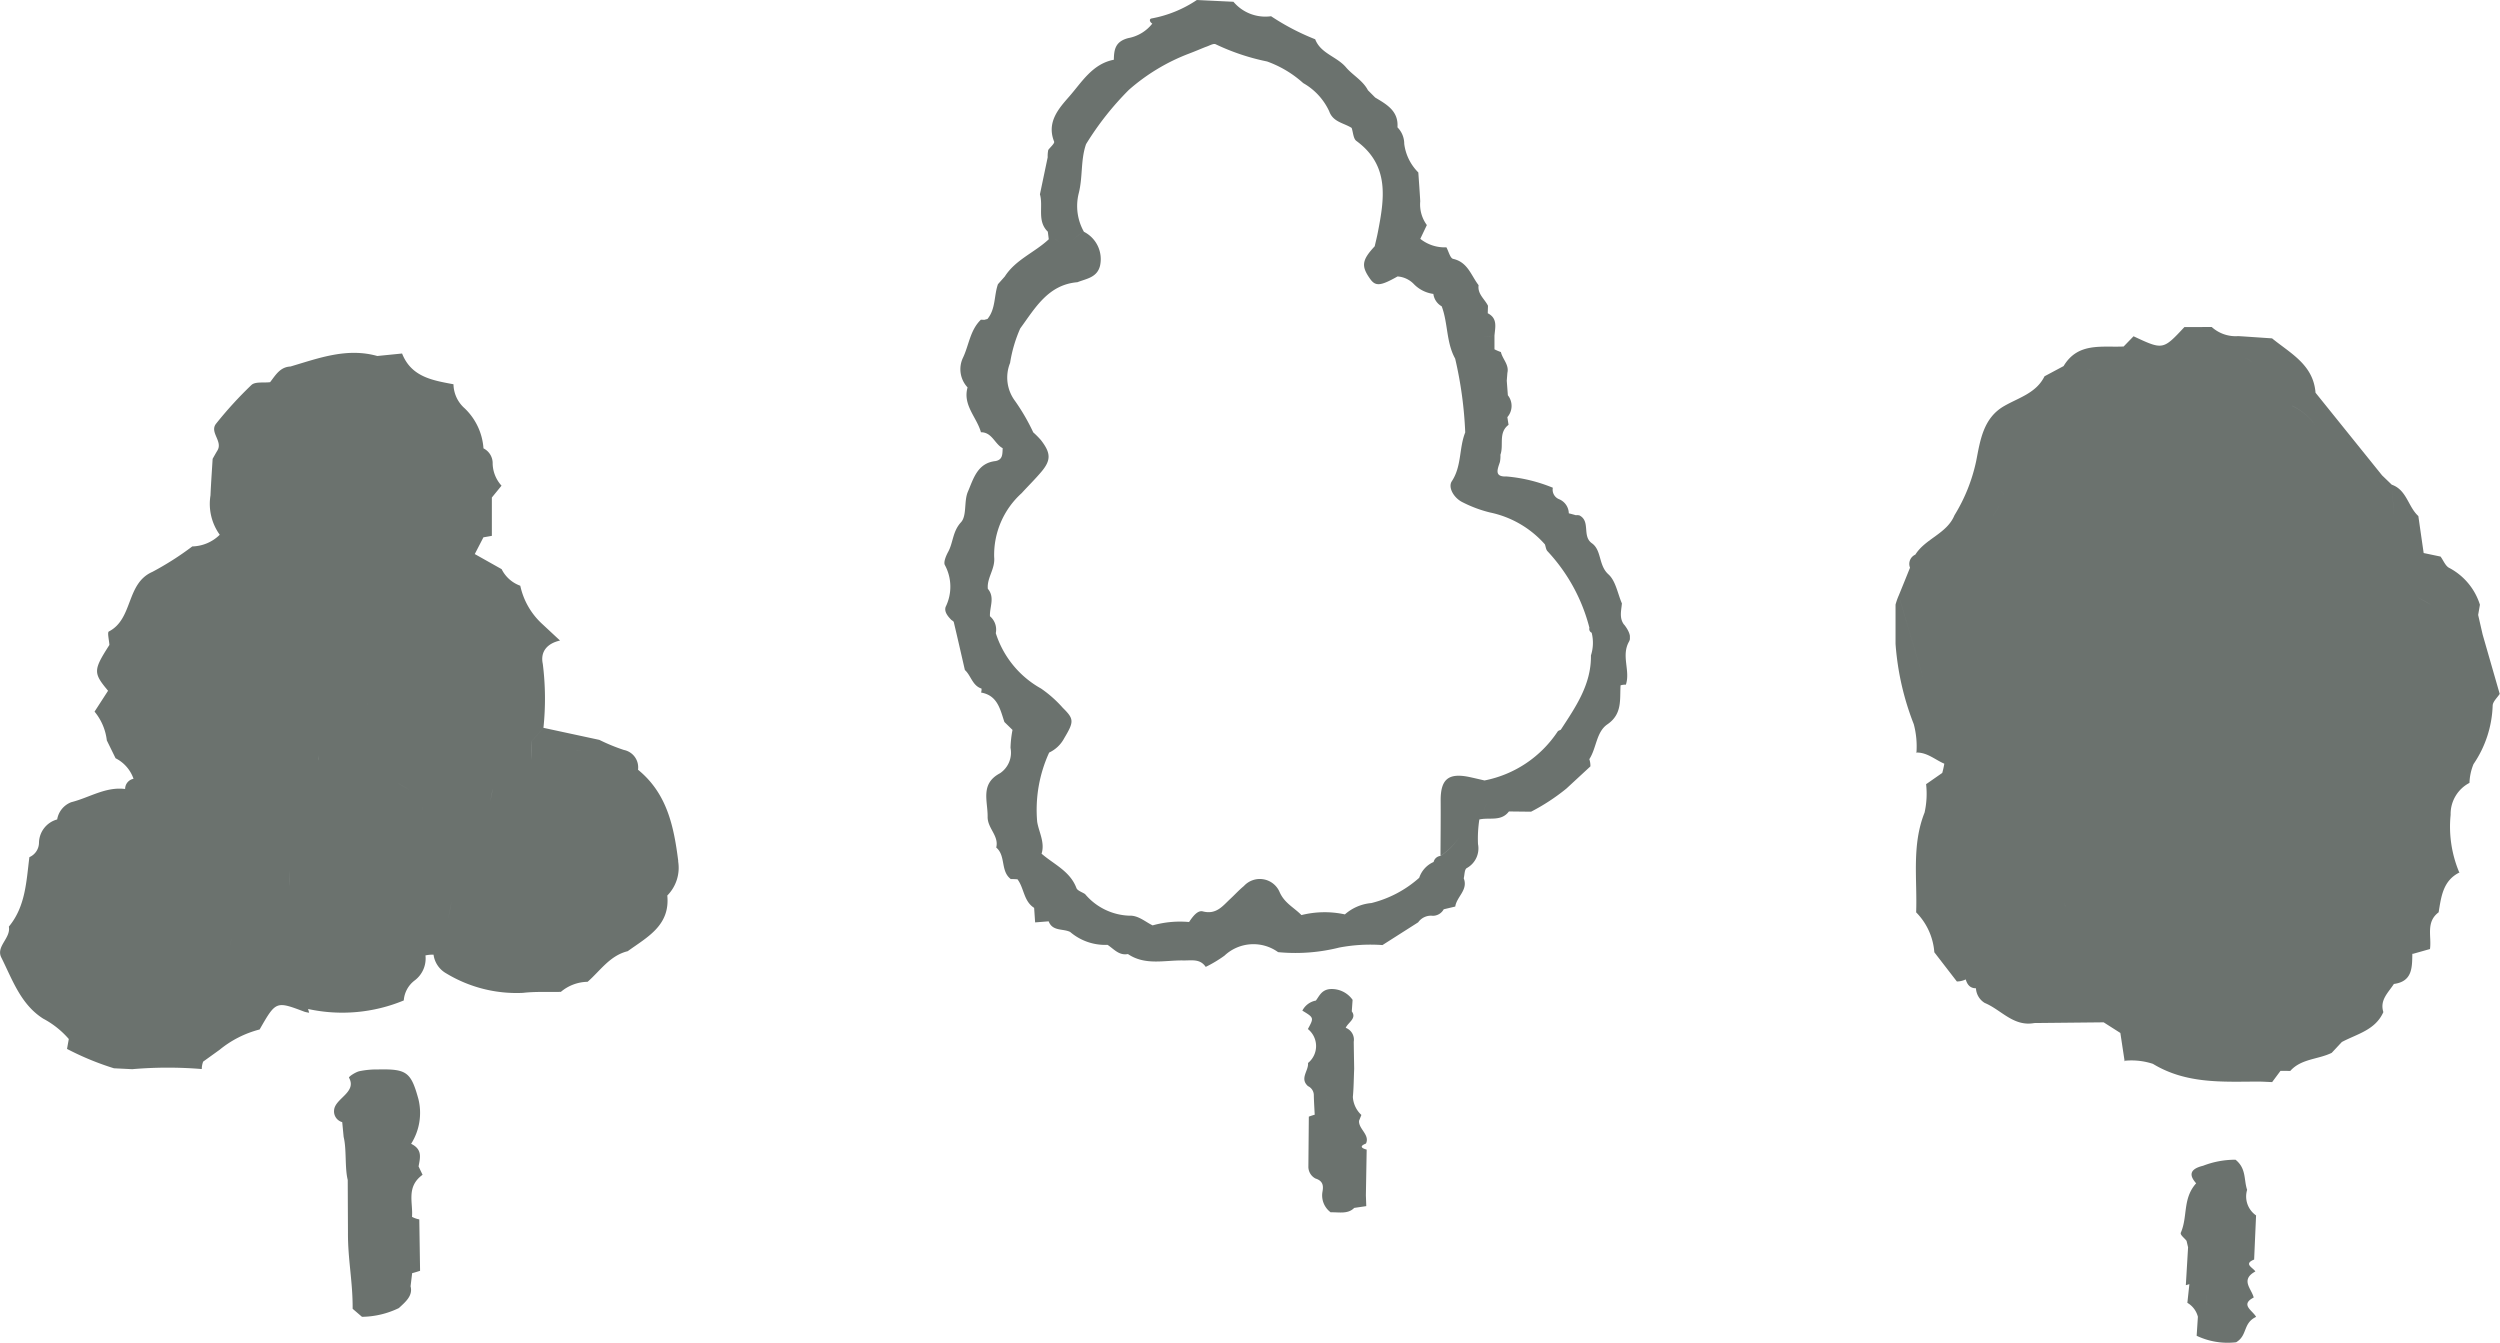
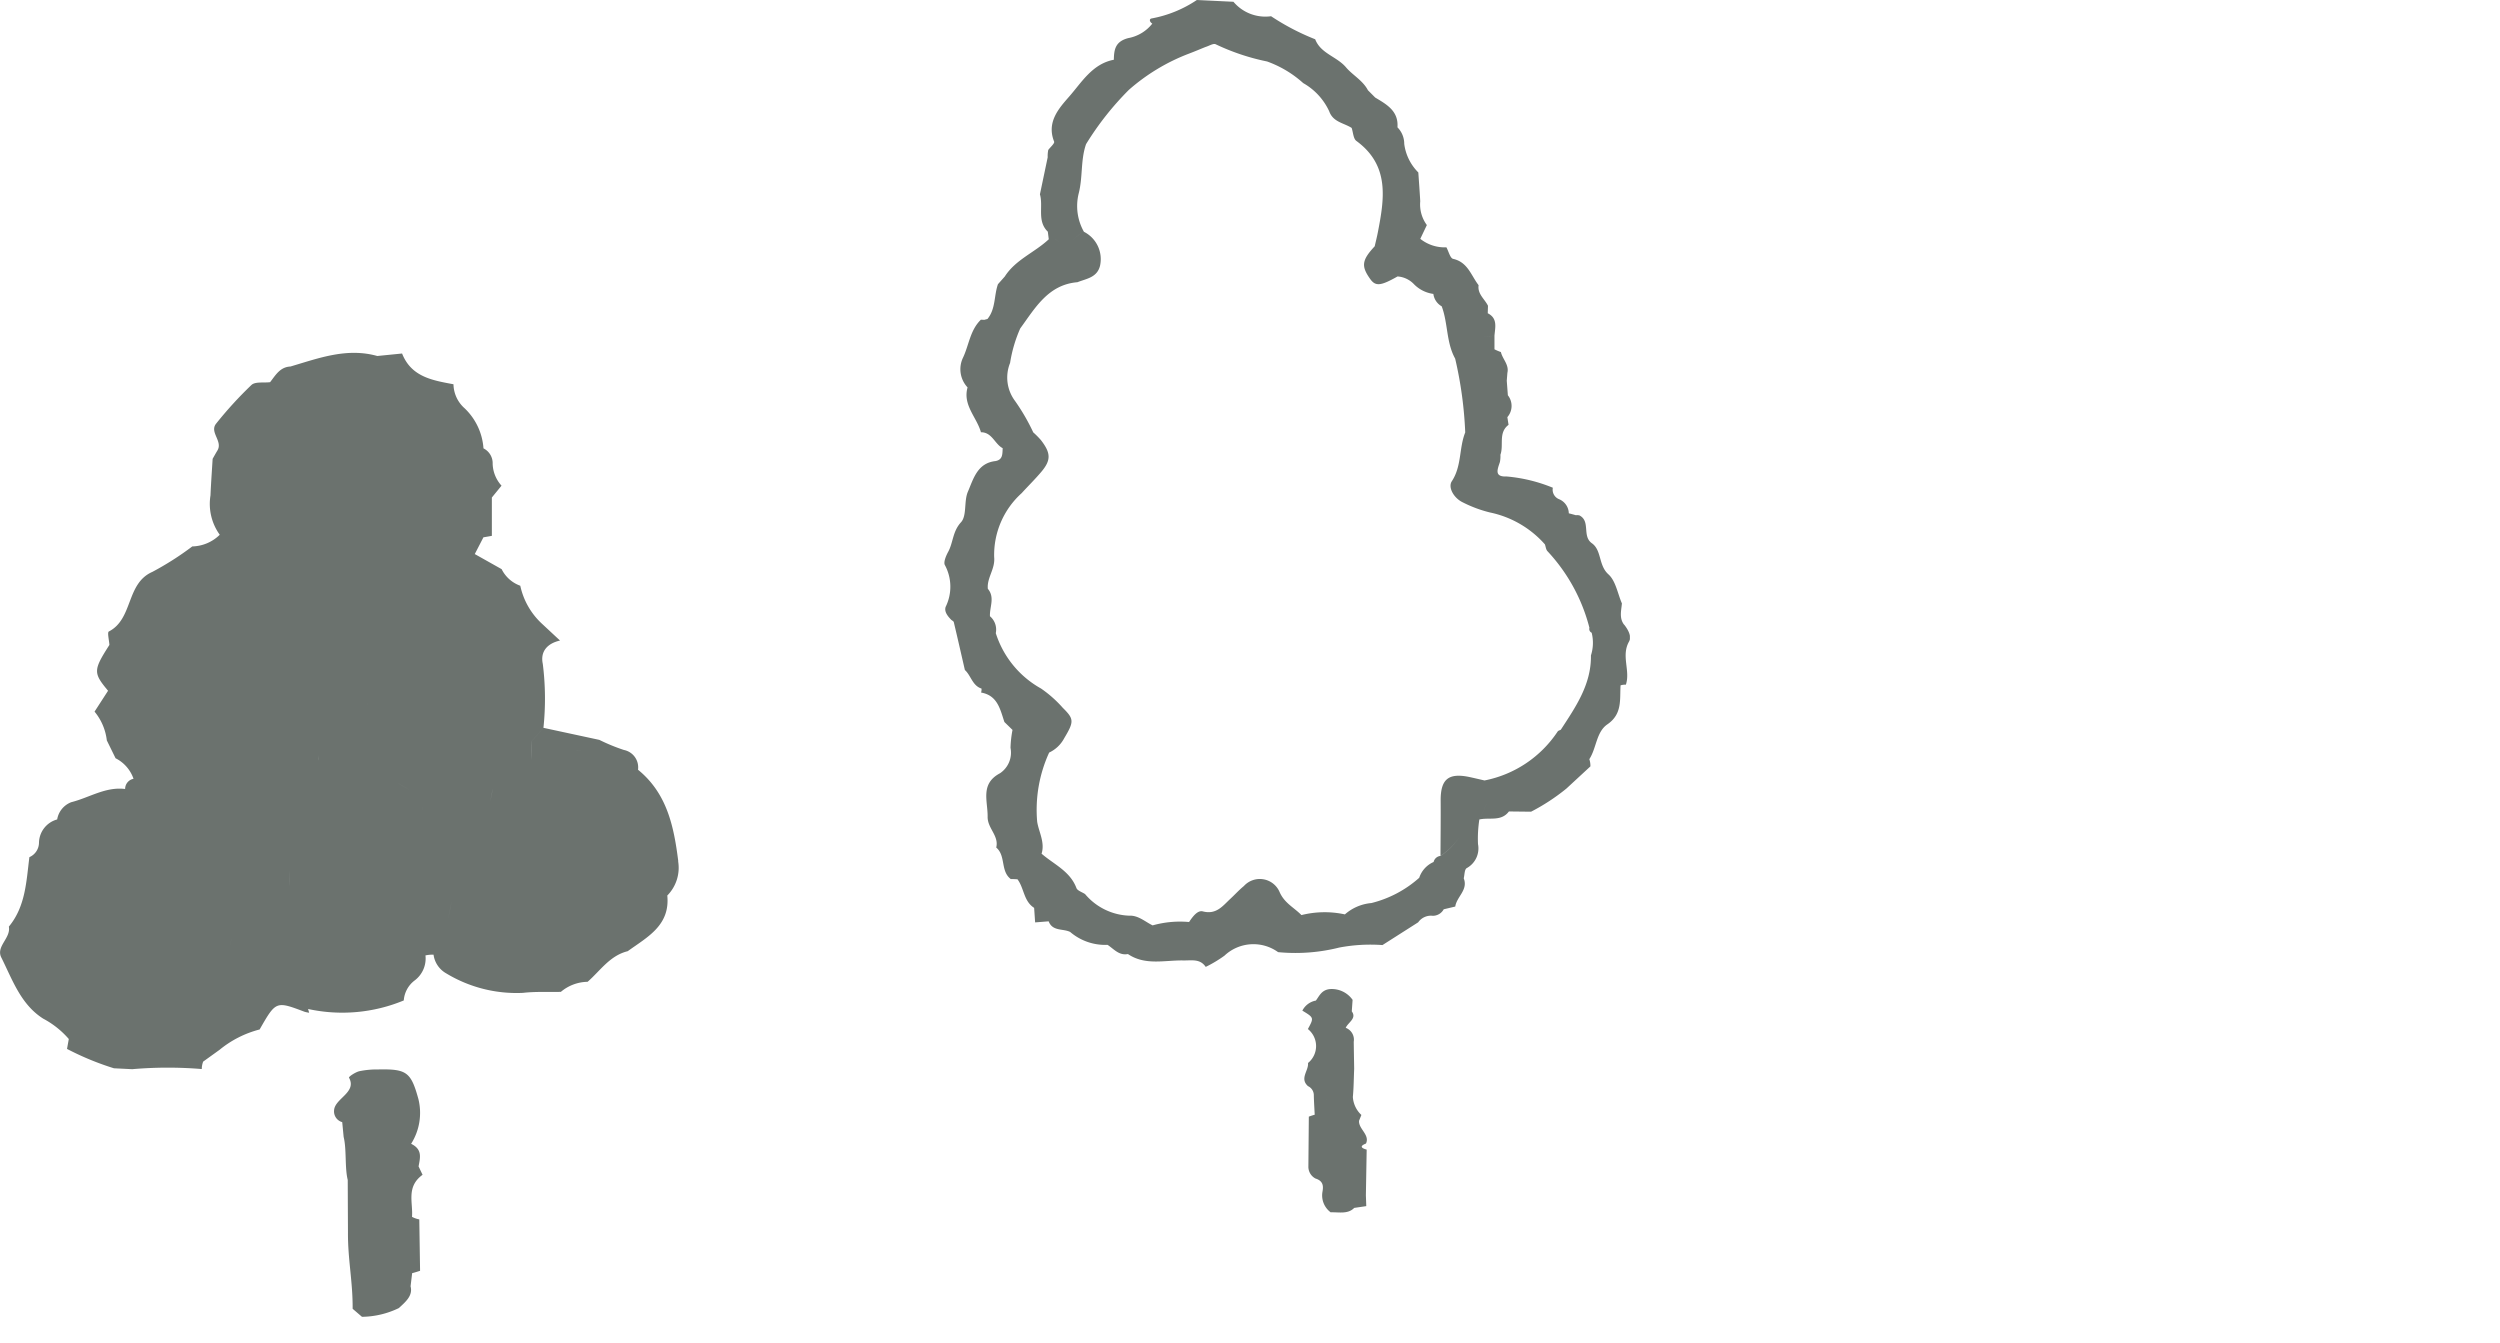
<svg xmlns="http://www.w3.org/2000/svg" width="141.077" height="75.765" viewBox="0 0 141.077 75.765">
  <defs>
    <clipPath id="clip-path">
      <rect id="長方形_38113" data-name="長方形 38113" width="38.301" height="54.392" fill="#6b726e" />
    </clipPath>
    <clipPath id="clip-path-2">
      <rect id="長方形_38114" data-name="長方形 38114" width="38.683" height="68.423" fill="#6b726e" />
    </clipPath>
    <clipPath id="clip-path-3">
-       <rect id="長方形_38115" data-name="長方形 38115" width="34.109" height="57.313" fill="#6b726e" />
-     </clipPath>
+       </clipPath>
  </defs>
  <g id="グループ_29978" data-name="グループ 29978" transform="translate(-0.001 0.001)">
    <g id="グループ_29973" data-name="グループ 29973" transform="translate(0.001 19.912)">
      <g id="グループ_29972" data-name="グループ 29972" clip-path="url(#clip-path)">
        <path id="パス_196476" data-name="パス 196476" d="M93.636,196.074l-.223-.467c.08-.469.243-.954-.421-1.277a3.264,3.264,0,0,0,.413-2.517c-.421-1.533-.66-1.713-2.284-1.679a4.859,4.859,0,0,0-1.054.1c-.232.058-.609.312-.58.365.46.827-.793,1.167-.842,1.832a.629.629,0,0,0,.459.676h0q.04.417.08.833c.174.7.057,1.729.231,2.429q.006,1.481.013,2.962c-.009,1.546.274,2.763.264,4.309l.527.453a4.9,4.9,0,0,0,2.08-.493c.386-.356.8-.7.662-1.229q.045-.371.089-.741.227-.059.447-.134-.022-1.452-.044-2.9a1.41,1.41,0,0,1-.411-.145c.065-.81-.339-1.69.593-2.371m-3.859-3.1h0" transform="translate(-69.792 -149.697)" fill="#6b726e" />
        <path id="パス_196477" data-name="パス 196477" d="M38.276,28.692c-.247-1.967-.631-3.832-2.272-5.168a1,1,0,0,0-.794-1.115,10.431,10.431,0,0,1-1.388-.57l-3.155-.68-.632.723-.025,0q0,.54-.009,1.08.272.006.544-.005a2.025,2.025,0,0,1,1.527-.58,2.025,2.025,0,0,0-1.527.58q-.272.011-.544.005,0-.54.008-1.08l.025,0,.633-.724a15.7,15.7,0,0,0-.037-3.608c-.151-.706.266-1.159.973-1.316l-1.043-.971a4.093,4.093,0,0,1-1.2-2.122,1.882,1.882,0,0,1-1.052-.936l-1.516-.852h0l.488-.945q.238-.039.476-.083,0-1.081,0-2.163a1.281,1.281,0,0,1-.5-1.022,1.281,1.281,0,0,0,.5,1.022l.545-.668a1.928,1.928,0,0,1-.5-1.229.937.937,0,0,0-.518-.877A3.452,3.452,0,0,0,26.22,3.128a1.851,1.851,0,0,1-.63-1.357c-1.181-.22-2.379-.411-2.9-1.735l-1.4.14c-1.717-.481-3.3.121-4.9.594h0c-.589.027-.841.491-1.148.884-.358.045-.839-.042-1.053.158A22.044,22.044,0,0,0,12.2,3.988c-.4.488.389.992.07,1.519-.094.155-.181.314-.271.471-.042.691-.092,1.381-.122,2.072a2.978,2.978,0,0,0,.524,2.214q.058.349.116.7l-.116-.7a2.284,2.284,0,0,1-1.549.658A16.812,16.812,0,0,1,8.6,12.358c-1.5.658-1.075,2.652-2.458,3.365-.095.049.016.5.032.758-.914,1.428-.918,1.575-.076,2.586l-.762,1.178a3.107,3.107,0,0,1,.692,1.623,2.614,2.614,0,0,0,.651-.251,2.613,2.613,0,0,1-.651.251l.494,1.008a2.044,2.044,0,0,1,1.013,1.159.585.585,0,0,0-.474.576c-1.1-.141-2.025.49-3.035.743a1.261,1.261,0,0,0-.8.975A1.388,1.388,0,0,0,2.2,27.657a.9.9,0,0,1-.542.8C1.484,29.83,1.443,31.237.5,32.377c.121.652-.74,1.115-.427,1.74.628,1.255,1.1,2.654,2.368,3.455a4.993,4.993,0,0,1,1.441,1.147l-.1.559A15.883,15.883,0,0,0,6.43,40.371l1.028.051a23.314,23.314,0,0,1,3.928-.008,1.2,1.2,0,0,1,.079-.42l.925-.665a5.879,5.879,0,0,1,2.261-1.148c.921-1.609.92-1.608,2.533-1a1.687,1.687,0,0,0,.262.055l-.061-.211a9.059,9.059,0,0,0,5.4-.482,1.556,1.556,0,0,1,.619-1.132,1.546,1.546,0,0,0,.605-1.409,1.926,1.926,0,0,1,.456-.043,1.433,1.433,0,0,0,.727,1.063,7.66,7.66,0,0,0,4.319,1.093c.706-.081,1.425-.041,2.139-.056a2.394,2.394,0,0,1,1.509-.568c.717-.625,1.257-1.482,2.263-1.727,1.1-.795,2.4-1.448,2.234-3.142a2.23,2.23,0,0,0,.612-1.934m-5.482-6.22c-.121-.025-.242-.047-.362-.063.12.016.241.037.362.063M20.748,19.957c.007-.08.011-.16.012-.24,0,.08-.005.16-.012.24M20.072,25.4c.167.059.333.121.5.182-.166-.061-.332-.123-.5-.182m-2.911-9.77q.006.085.007.172,0-.087-.007-.172m1.336-2.47.011-.027-.011.027Zm-1.1,9.243h0a6.106,6.106,0,0,1-1.1-2.29,6.1,6.1,0,0,0,1.1,2.29m.585.308c0,.1,0,.192-.008.288,0-.1.008-.193.008-.288m-.014.433a1.69,1.69,0,0,0,.282,1.222,1.69,1.69,0,0,1-.282-1.222m.391,1.338c-.017-.016-.03-.032-.045-.048.015.016.028.032.045.048m.7-15.359c0-.168,0-.337,0-.505,0,.168,0,.337,0,.505m-4.966,16h0a3.954,3.954,0,0,1,.974.679,3.948,3.948,0,0,0-.974-.679l-.032,0,.032,0m-1.609,2.243-.011.016Zm.9-1.32c-.015.025-.03.049-.046.074.016-.024.031-.049.046-.074m2.944,4.038c0-.281.013-.564.015-.845,0,.281-.011.564-.015.845l-.121-.06.121.06m-.542-3.28-.045-.023.045.023M18.49,24.59h0q0,.148,0,.3,0-.148,0-.3m2.229-13.1a3.007,3.007,0,0,1-1.739,1.389,3.006,3.006,0,0,0,1.739-1.389,9.995,9.995,0,0,1,3.323-.578,9.99,9.99,0,0,0-3.323.578M10.85,24.061h0c.154-.158.318-.309.475-.464-.158.155-.321.306-.475.464M5.768,31.788a1.134,1.134,0,0,1-.02.226,1.134,1.134,0,0,0,.02-.226m-.046-.326a6.174,6.174,0,0,0-.34-.836h0a6.174,6.174,0,0,1,.34.836m2.02-5.751c.026-.032.053-.068.081-.11-.028.042-.055.078-.081.11m10.748-.566h0a3.164,3.164,0,0,1,1.369.18,3.161,3.161,0,0,0-1.369-.18m1.682-2.732c0-.132-.01-.264-.018-.4.008.132.016.264.018.4a4.156,4.156,0,0,1,3.094.637,4.156,4.156,0,0,0-3.094-.637m1.911-7.655A8.026,8.026,0,0,0,25.1,13.7l1.035-1.144L25.1,13.7a4.684,4.684,0,0,0,.038.817A4.708,4.708,0,0,1,25.1,13.7a8.026,8.026,0,0,1-3.015,1.055m3.48.4a.911.911,0,0,1-.19-.151.911.911,0,0,0,.19.151m-.4-.531c-.006-.021-.01-.043-.016-.064.005.021.009.043.016.064m2.119-4.492c0-.046,0-.091-.005-.135,0,.044,0,.09.005.135M8.623,25.658l-.552-.435h0l.552.436M6.48,38.8l-1.1-1.609L6.48,38.8a6.738,6.738,0,0,1,.881.226A6.665,6.665,0,0,0,6.48,38.8M13.043,32.8h0c-.009.2,0,.407-.018.607.017-.2.01-.406.018-.607m1.3,1.885a2.951,2.951,0,0,0,.462.388,2.951,2.951,0,0,1-.462-.388m11.136-3.706q-.085.473-.187.945.1-.472.187-.945a15.447,15.447,0,0,0,.12-5.277l-.528-.544-.554-.545-.55.545c-.059.215-.087.449-.146.665.058-.215.087-.45.146-.664-.5-.3-1.012-.579-1.51-.881.5.3,1.008.585,1.51.881l.55-.546.554.545.528.544a15.453,15.453,0,0,1-.12,5.277m2.167-5.607c.071-.249.1-.514.165-.767l-2.741.016h0l2.741-.016.538-.552-.538.552c-.06.253-.094.518-.165.767" transform="translate(0 0)" fill="#6b726e" />
      </g>
    </g>
    <g id="グループ_29975" data-name="グループ 29975" transform="translate(53.294 -0.001)">
      <g id="グループ_29974" data-name="グループ 29974" clip-path="url(#clip-path-2)">
-         <path id="パス_196478" data-name="パス 196478" d="M81.8,256.72l0,0h0l0,0" transform="translate(-60 -188.304)" fill="#6b726e" />
        <path id="パス_196479" data-name="パス 196479" d="M79.39,218.132c.225-.493-.434-.823-.393-1.282l.131-.326a1.512,1.512,0,0,1-.481-1.017c.05-.527.051-1.056.074-1.584-.008-.51-.018-1.021-.024-1.531a.713.713,0,0,0-.453-.785c-.014.065-.025.137-.043.2.018-.068.029-.14.043-.2.131-.306.638-.529.342-.929l.046-.65a1.439,1.439,0,0,0-1.292-.606c-.456.05-.584.383-.779.647a1.075,1.075,0,0,0-.764.568c.659.4.659.4.312,1.039a1.229,1.229,0,0,1,.007,1.916c.046.435-.488.871,0,1.306a.565.565,0,0,1,.328.528c.008.362.032.723.05,1.084a.987.987,0,0,1,.4.279.987.987,0,0,0-.4-.279q-.169.048-.332.109-.012,1.405-.025,2.81a.748.748,0,0,0,.4.681c.488.153.441.494.389.784a1.186,1.186,0,0,0,.469,1.124c.464-.016.974.117,1.328-.249a.475.475,0,0,1-.252-.42.475.475,0,0,0,.252.42l.681-.1-.022-.613-.141-.111.141.111q.022-1.288.045-2.576c-.338-.093-.389-.205-.038-.344m-2.164-3.18c-.049-.022-.1-.042-.149-.065A1.213,1.213,0,0,0,77,215a1.176,1.176,0,0,1,.079-.108c.046.023.1.043.149.065m-.058.726a.157.157,0,0,1-.03-.035.2.2,0,0,0,.03.035m1.044-.866a.2.2,0,0,1-.008.032.251.251,0,0,0,.008-.032m-.089-2.841a.343.343,0,0,0,.059-.106.343.343,0,0,1-.059.106" transform="translate(-55.597 -153.606)" fill="#6b726e" />
        <path id="パス_196480" data-name="パス 196480" d="M38.356,35.252c-.282-.366-.161-.79-.123-1.2-.243-.559-.349-1.271-.761-1.641-.571-.513-.371-1.357-.936-1.757s-.059-1.239-.7-1.569a.528.528,0,0,0-.2-.01q-.2-.059-.4-.108a.884.884,0,0,0-.54-.793.577.577,0,0,1-.361-.651,8.868,8.868,0,0,0-2.607-.635c-.726.032-.508-.416-.38-.816a1.7,1.7,0,0,0,.029-.41c.2-.55-.131-1.244.459-1.688q-.034-.217-.068-.434a.963.963,0,0,0,.029-1.234q-.031-.411-.062-.822l.035-.442c.106-.463-.274-.774-.366-1.175a3.009,3.009,0,0,1-.363-.155l0-.766c-.2.021-.409.044-.613.065.2-.021.408-.045.613-.065.037-.472.193-.979-.379-1.268q.006-.212.013-.423c-.186-.383-.6-.661-.53-1.162-.422-.544-.608-1.3-1.437-1.485-.167-.038-.255-.425-.379-.651a2.21,2.21,0,0,1-1.474-.479l.37-.778a1.967,1.967,0,0,1-.373-1.343c-.029-.542-.071-1.083-.108-1.625a2.766,2.766,0,0,1-.795-1.616,1.315,1.315,0,0,0-.382-.93c.067-.924-.609-1.293-1.257-1.682L23.9,5.092c-.289-.555-.86-.847-1.235-1.29-.521-.616-1.43-.775-1.74-1.586a13.365,13.365,0,0,1-2.49-1.3A2.355,2.355,0,0,1,16.311.1L14.246,0A6.772,6.772,0,0,1,11.7,1.04c-.153.02-.133.192.033.293a2.244,2.244,0,0,1-1.361.818c-.728.192-.8.643-.81,1.221C8.359,3.6,7.758,4.63,7.05,5.44c-.591.676-1.295,1.449-.858,2.551.039.1-.214.312-.331.471a1.767,1.767,0,0,0-.032.414l-.438,2.089c.2.691-.177,1.506.445,2.11q.027.213.054.427c-.789.744-1.87,1.144-2.481,2.1l-.387.436c-.227.645-.122,1.389-.591,1.962l-.182.049L2.06,18.04c-.612.591-.672,1.434-1.011,2.146a1.506,1.506,0,0,0,.258,1.676c-.282,1,.519,1.682.755,2.53.632,0,.774.662,1.228.9.069-.06.15-.152.224-.226-.074.074-.155.166-.224.226-.022.306.022.651-.409.727-1.025.115-1.244,1.008-1.556,1.73-.232.539-.046,1.352-.39,1.725C.46,29.992.5,30.613.214,31.139c-.124.227-.281.6-.182.757a2.572,2.572,0,0,1,.037,2.354c-.086.272.117.52.314.723.051.045.135.082.148.136.214.9.418,1.8.625,2.7.35.316.421.882.939,1.048h0a.587.587,0,0,1-.025.224c.933.163,1.077.95,1.316,1.662l.458.447A6.153,6.153,0,0,0,3.731,42.2a1.4,1.4,0,0,1-.591,1.434c-1.132.6-.688,1.563-.7,2.461-.009.651.651,1.069.485,1.732.54.455.244,1.284.777,1.743l.041.036q.191,0,.382.014a.73.73,0,0,1,.479-.41.729.729,0,0,0-.479.41c.377.5.346,1.237.939,1.611q.028.411.056.821l.764-.061c.217.576.811.4,1.213.6a3.044,3.044,0,0,0,2.112.728c.355.234.644.615,1.148.519.977.66,2.074.342,3.124.361.474.009.943-.111,1.266.364a7.187,7.187,0,0,0,1.056-.633,2.385,2.385,0,0,1,3.028-.2,10.154,10.154,0,0,0,3.448-.258,9.471,9.471,0,0,1,2.442-.141l2.015-1.284a.88.88,0,0,1,.823-.368.7.7,0,0,0,.618-.367,1.392,1.392,0,0,1-.213-.193,1.392,1.392,0,0,0,.213.193l.652-.155c.078-.556.738-.936.478-1.593.051-.2.038-.488.164-.573a1.268,1.268,0,0,0,.641-1.359,7.006,7.006,0,0,1,.076-1.388l.407-.874-.415-.006a1.434,1.434,0,0,1,.34-.508,1.434,1.434,0,0,0-.34.508l.415.006-.407.874c.561-.132,1.231.132,1.669-.453l1.249.014A11.5,11.5,0,0,0,35.1,44.5l1.355-1.253a1.193,1.193,0,0,0-.061-.407c.408-.626.387-1.532,1.019-1.965.855-.587.692-1.4.744-2.2a.869.869,0,0,1,.3-.038c.262-.791-.278-1.628.177-2.432.162-.287-.046-.662-.27-.952M13.714,2.515a.889.889,0,0,1-.178-.077.889.889,0,0,0,.178.077M6.238,13.486a1.1,1.1,0,0,0,.266.165,1.1,1.1,0,0,1-.267-.165ZM3.621,24.977a.766.766,0,0,0-.1.09.766.766,0,0,1,.1-.09M2.062,38.395a.57.57,0,0,1,.023-.144.57.57,0,0,0-.023.144M27.025,49.709a1.628,1.628,0,0,1,.188.212,1.628,1.628,0,0,0-.188-.212m.459.655.06.112-.06-.112m3.065-5.523a1.146,1.146,0,0,1,.282-.183,1.146,1.146,0,0,0-.282.183m1.3.544h0c.093-.095.19-.187.284-.281-.094.094-.191.186-.284.281m2.936-4.206c-.06.033-.146.051-.177.1a6.438,6.438,0,0,1-4.129,2.763,1.442,1.442,0,0,1,.867.37,1.44,1.44,0,0,0-.867-.37c-.269-.062-.538-.126-.808-.185-1.221-.266-1.675.1-1.666,1.33.007,1.037-.006,2.073-.01,3.11a3.861,3.861,0,0,0,1.041-1.023A3.859,3.859,0,0,1,28,48.3a.442.442,0,0,0-.393.343,1.477,1.477,0,0,0-.812.891,6.341,6.341,0,0,1-2.7,1.426A2.6,2.6,0,0,0,22.6,51.6a5.382,5.382,0,0,0-2.452.039c-.414-.426-.955-.669-1.232-1.3A1.215,1.215,0,0,0,16.9,50c-.265.217-.5.475-.748.707-.442.407-.8.924-1.571.723-.3-.077-.578.309-.774.6h0a5.7,5.7,0,0,0-2.056.19c-.432-.209-.813-.575-1.328-.548a3.411,3.411,0,0,1-2.485-1.219c-.168-.112-.43-.189-.488-.342-.361-.957-1.273-1.333-1.966-1.937h0c.2-.635-.153-1.215-.248-1.8a7.753,7.753,0,0,1,.676-3.906.94.94,0,0,1-.483-.87.94.94,0,0,0,.483.87,1.846,1.846,0,0,0,.849-.809.542.542,0,0,1-.163-.159.539.539,0,0,0,.163.159c.564-.943.557-1.085-.08-1.716a6.7,6.7,0,0,0-1.228-1.089A5.469,5.469,0,0,1,2.9,35.73a.989.989,0,0,0-.328-.954.613.613,0,0,1-.055.054.644.644,0,0,0,.054-.053c-.028-.518.294-1.062-.12-1.551-.06-.626.422-1.114.358-1.784A4.692,4.692,0,0,1,4.36,27.829c.368-.405.761-.789,1.113-1.207.552-.656.539-1.057-.027-1.788a4.825,4.825,0,0,0-.432-.435h0a11.5,11.5,0,0,0-1.026-1.77,2.205,2.205,0,0,1-.281-2.149,7.747,7.747,0,0,1,.573-1.947c.829-1.131,1.568-2.472,3.23-2.608a1.216,1.216,0,0,0-1.295-.266,1.216,1.216,0,0,1,1.295.266c.5-.2,1.1-.256,1.271-.92a1.73,1.73,0,0,0-.907-1.925c-.262.117-.49.369-.744.515.254-.146.482-.4.744-.515a2.953,2.953,0,0,1-.293-2.174c.235-.923.1-1.878.413-2.772h0a16.662,16.662,0,0,1,2.411-3.058,1.394,1.394,0,0,1-.165-.014,1.394,1.394,0,0,0,.165.014,11.121,11.121,0,0,1,3.4-2.051c.313-.118.622-.25.932-.375h0c.194-.056.446-.22.572-.152a12.541,12.541,0,0,0,2.9.971,6.126,6.126,0,0,1,2.039,1.22A3.529,3.529,0,0,1,21.715,6.28c.218.613.824.655,1.267.939.085.25.092.607.267.734,1.888,1.383,1.579,3.259,1.211,5.157-.051.264-.118.526-.177.788h0v0c-.727.78-.774,1.12-.255,1.845.3.424.587.4,1.544-.143a1.413,1.413,0,0,1,.921.432,1.883,1.883,0,0,0,1.1.554c.036-.234-.16-.539-.068-.749-.092.21.1.515.068.749a.937.937,0,0,0,.471.7c.36.956.249,2.033.759,2.951.2.027.414.09.616.117-.2-.027-.413-.09-.616-.117a22.283,22.283,0,0,1,.568,4.165c-.355.887-.192,1.9-.756,2.755-.23.347.115.95.609,1.187a7.108,7.108,0,0,0,1.543.575,5.674,5.674,0,0,1,3.1,1.8l.48-.026-.48.026c.048.131.059.3.148.388A9.93,9.93,0,0,1,36.4,35.43c.029-.348.047-.7.091-1.043-.044.346-.063.7-.091,1.042a.229.229,0,0,0,.126.276,2.318,2.318,0,0,1-.041,1.281c.023,1.637-.861,2.905-1.7,4.192m-32.331-6.3c.012-.008.024-.018.035-.027-.012.009-.023.019-.035.027M4.5,24.835l.037-.027-.037.027m.154-.124.018-.016-.018.016M10.093,5.029l.034.008c-.011,0-.023,0-.034-.008" transform="translate(0)" fill="#6b726e" />
      </g>
    </g>
    <g id="グループ_29977" data-name="グループ 29977" transform="translate(106.968 18.452)">
      <g id="グループ_29976" data-name="グループ 29976" clip-path="url(#clip-path-3)">
-         <path id="パス_196481" data-name="パス 196481" d="M81.779,234.5c-.12-.493-.769-1,.094-1.469-.133-.22-.689-.422-.069-.673q.054-1.245.109-2.49a1.3,1.3,0,0,1-.505-1.443c-.194-.572-.034-1.2-.654-1.7a5.015,5.015,0,0,0-1.829.34c-.827.2-.759.58-.394.991-.774.865-.465,1.869-.864,2.785-.054.125.208.306.323.462.029.121.057.243.086.364a.9.9,0,0,0,.474-.838.9.9,0,0,1-.474.838q-.063,1.07-.127,2.139l.2-.059q-.056.527-.113,1.054a1.269,1.269,0,0,1,.593.784c.608-.4.509-.884.47-1.358.04.473.138.954-.469,1.358l-.07,1.075a4.089,4.089,0,0,0,2.221.367l.017-.007c.643-.388.363-1.072,1.117-1.426-.189-.357-.923-.685-.137-1.092" transform="translate(-61.568 -179.734)" fill="#6b726e" />
        <path id="パス_196482" data-name="パス 196482" d="M82,274.725v0l0,0,0,0" transform="translate(-65.01 -217.799)" fill="#6b726e" />
        <path id="パス_196483" data-name="パス 196483" d="M62.234,199.852l-.006-.037-.036,0,.042.039" transform="translate(-49.306 -158.412)" fill="#6b726e" />
        <path id="パス_196484" data-name="パス 196484" d="M153.592,148.447l-.039.021s0,.009.006.013l.033-.034" transform="translate(-121.737 -117.689)" fill="#6b726e" />
        <path id="パス_196485" data-name="パス 196485" d="M34.094,20.707l-.965-3.358-.252-1.1.1-.577A3.548,3.548,0,0,0,31.256,13.6c-.22-.1-.338-.424-.5-.645l-.955-.2-.125.1.126-.1q-.151-1.043-.3-2.086c-.579-.524-.653-1.477-1.5-1.77.036.6.1,1.208.118,1.811-.019-.6-.082-1.207-.118-1.811l-.548-.528a.6.6,0,0,0-.169.085,1.013,1.013,0,0,0-.145.127,1.013,1.013,0,0,1,.145-.127.6.6,0,0,1,.169-.085L23.7,3.708c-.122-1.58-1.415-2.221-2.453-3.067C20.609.6,19.976.553,19.343.514A2.015,2.015,0,0,1,17.842,0L16.3.005C15.09,1.3,15.09,1.3,13.431.523l-.559.577c-1.23.059-2.58-.251-3.388,1.105h0l-1.077.576c-.464.945-1.438,1.2-2.254,1.666-1.212.678-1.377,1.973-1.6,3.106a9.632,9.632,0,0,1-1.227,3.07c-.431,1.045-1.64,1.314-2.209,2.222a.574.574,0,0,0-.3.737Q.5,14.372.178,15.16c.68,2.293,1.378,4.58,2.027,6.882C1.556,19.74.857,17.453.177,15.159A3.771,3.771,0,0,0,0,15.665a15.43,15.43,0,0,0,1.029,6.749,4.872,4.872,0,0,1,.151,1.6c.611-.012,1.053.408,1.572.629h0a5.157,5.157,0,0,1-.116.521l.163.022-.163-.022-.911.635a4.9,4.9,0,0,1-.086,1.6c-.735,1.843-.407,3.749-.476,5.632a3.588,3.588,0,0,1,1.026,2.254l1.272,1.648a1.181,1.181,0,0,0,.5-.117c.085.29.24.5.577.5a1.027,1.027,0,0,0,.495.828c.93.385,1.624,1.353,2.8,1.134l3.912-.04-.305-.323.305.323.942.6c.132.039.284.052.409.1-.125-.048-.277-.061-.409-.1q.118.785.237,1.57a3.871,3.871,0,0,1,1.6.173c1.853,1.126,3.873,1.012,5.894,1,.278,0,.556.019.833.03l.473-.636.274,0,.274.008c.623-.7,1.577-.646,2.342-1.024l.569-.61c.858-.456,1.891-.669,2.345-1.689-.216-.685.281-1.1.594-1.588h0c1.063-.141,1.026-.95,1.042-1.727l.015.033.98-.277c.1-.707-.251-1.518.488-2.072.143-.88.245-1.781,1.167-2.244a6.65,6.65,0,0,1-.49-3.259,1.978,1.978,0,0,1,1.063-1.8,3.076,3.076,0,0,1,.227-1.057,6.209,6.209,0,0,0,1.082-3.3c.005-.231.267-.457.411-.685l-.016.023M7.272,32.489h0c.333.333.651.683.994,1-.342-.322-.661-.672-.994-1m1.92-.287a.561.561,0,0,1-.059-.11.561.561,0,0,0,.059.11m3.243-22.065a3.512,3.512,0,0,0-.081.384,5.187,5.187,0,0,0-.055.8,5.189,5.189,0,0,1,.055-.8,3.512,3.512,0,0,1,.081-.384m-.126,1.605h0l-.374.374ZM15.667,7.82h0V6.137q0,.841,0,1.683M9.609,32.742c-.033-.084-.067-.168-.1-.253a1.142,1.142,0,0,1-.277-.234,1.147,1.147,0,0,0,.277.234c.033.085.067.168.1.253m3.7-3.915a9.455,9.455,0,0,0,.123,1.418l.56.561-.56-.561a9.455,9.455,0,0,1-.123-1.418M29.5,15.274c.237.134.48.259.713.4.2.357.414.709.62,1.065-.206-.355-.418-.708-.62-1.065-.233-.138-.477-.264-.713-.4m.148-2.409-.013.01ZM27,8.724c-.043.051-.086.1-.13.152.045-.049.087-.1.13-.152M24.054,6.547a2.427,2.427,0,0,0-.163-.617,2.427,2.427,0,0,1,.163.617m-1.673-2.1A3.31,3.31,0,0,1,23.7,5.567,3.31,3.31,0,0,0,22.382,4.45a2.173,2.173,0,0,0-.991-.781,2.173,2.173,0,0,1,.991.781M18.458,2.208c.83-.505,1.3-.618,1.657-.207-.361-.411-.827-.3-1.657.207l-.557.007.556-.007m-7.62.148c.144.054.284.12.423.189a4.611,4.611,0,0,0-.423-.189M6.147,9.507c-.083-.139-.222-.288-.307-.428.085.14.224.288.307.428a5.824,5.824,0,0,1-.775,1.315,5.831,5.831,0,0,0,.775-1.315M2.816,25.19a1.131,1.131,0,0,1,.892.43,1.132,1.132,0,0,0-.892-.43" transform="translate(0)" fill="#6b726e" />
        <path id="パス_196486" data-name="パス 196486" d="M156.332,124.091l-.018.011v.007l.019-.018" transform="translate(-123.925 -98.379)" fill="#6b726e" />
        <path id="パス_196487" data-name="パス 196487" d="M5.565,159.343s0-.007,0-.011l-.016-.02.016.03" transform="translate(-4.399 -126.304)" fill="#6b726e" />
-         <path id="パス_196488" data-name="パス 196488" d="M8.289,124.429l.011-.008c0-.009,0-.018,0-.027l-.011.034" transform="translate(-6.572 -98.621)" fill="#6b726e" />
        <path id="パス_196489" data-name="パス 196489" d="M5.581,115.928c0-.009,0-.018,0-.027s-.023,0-.036,0l.037.029" transform="translate(-4.395 -91.885)" fill="#6b726e" />
      </g>
    </g>
  </g>
</svg>